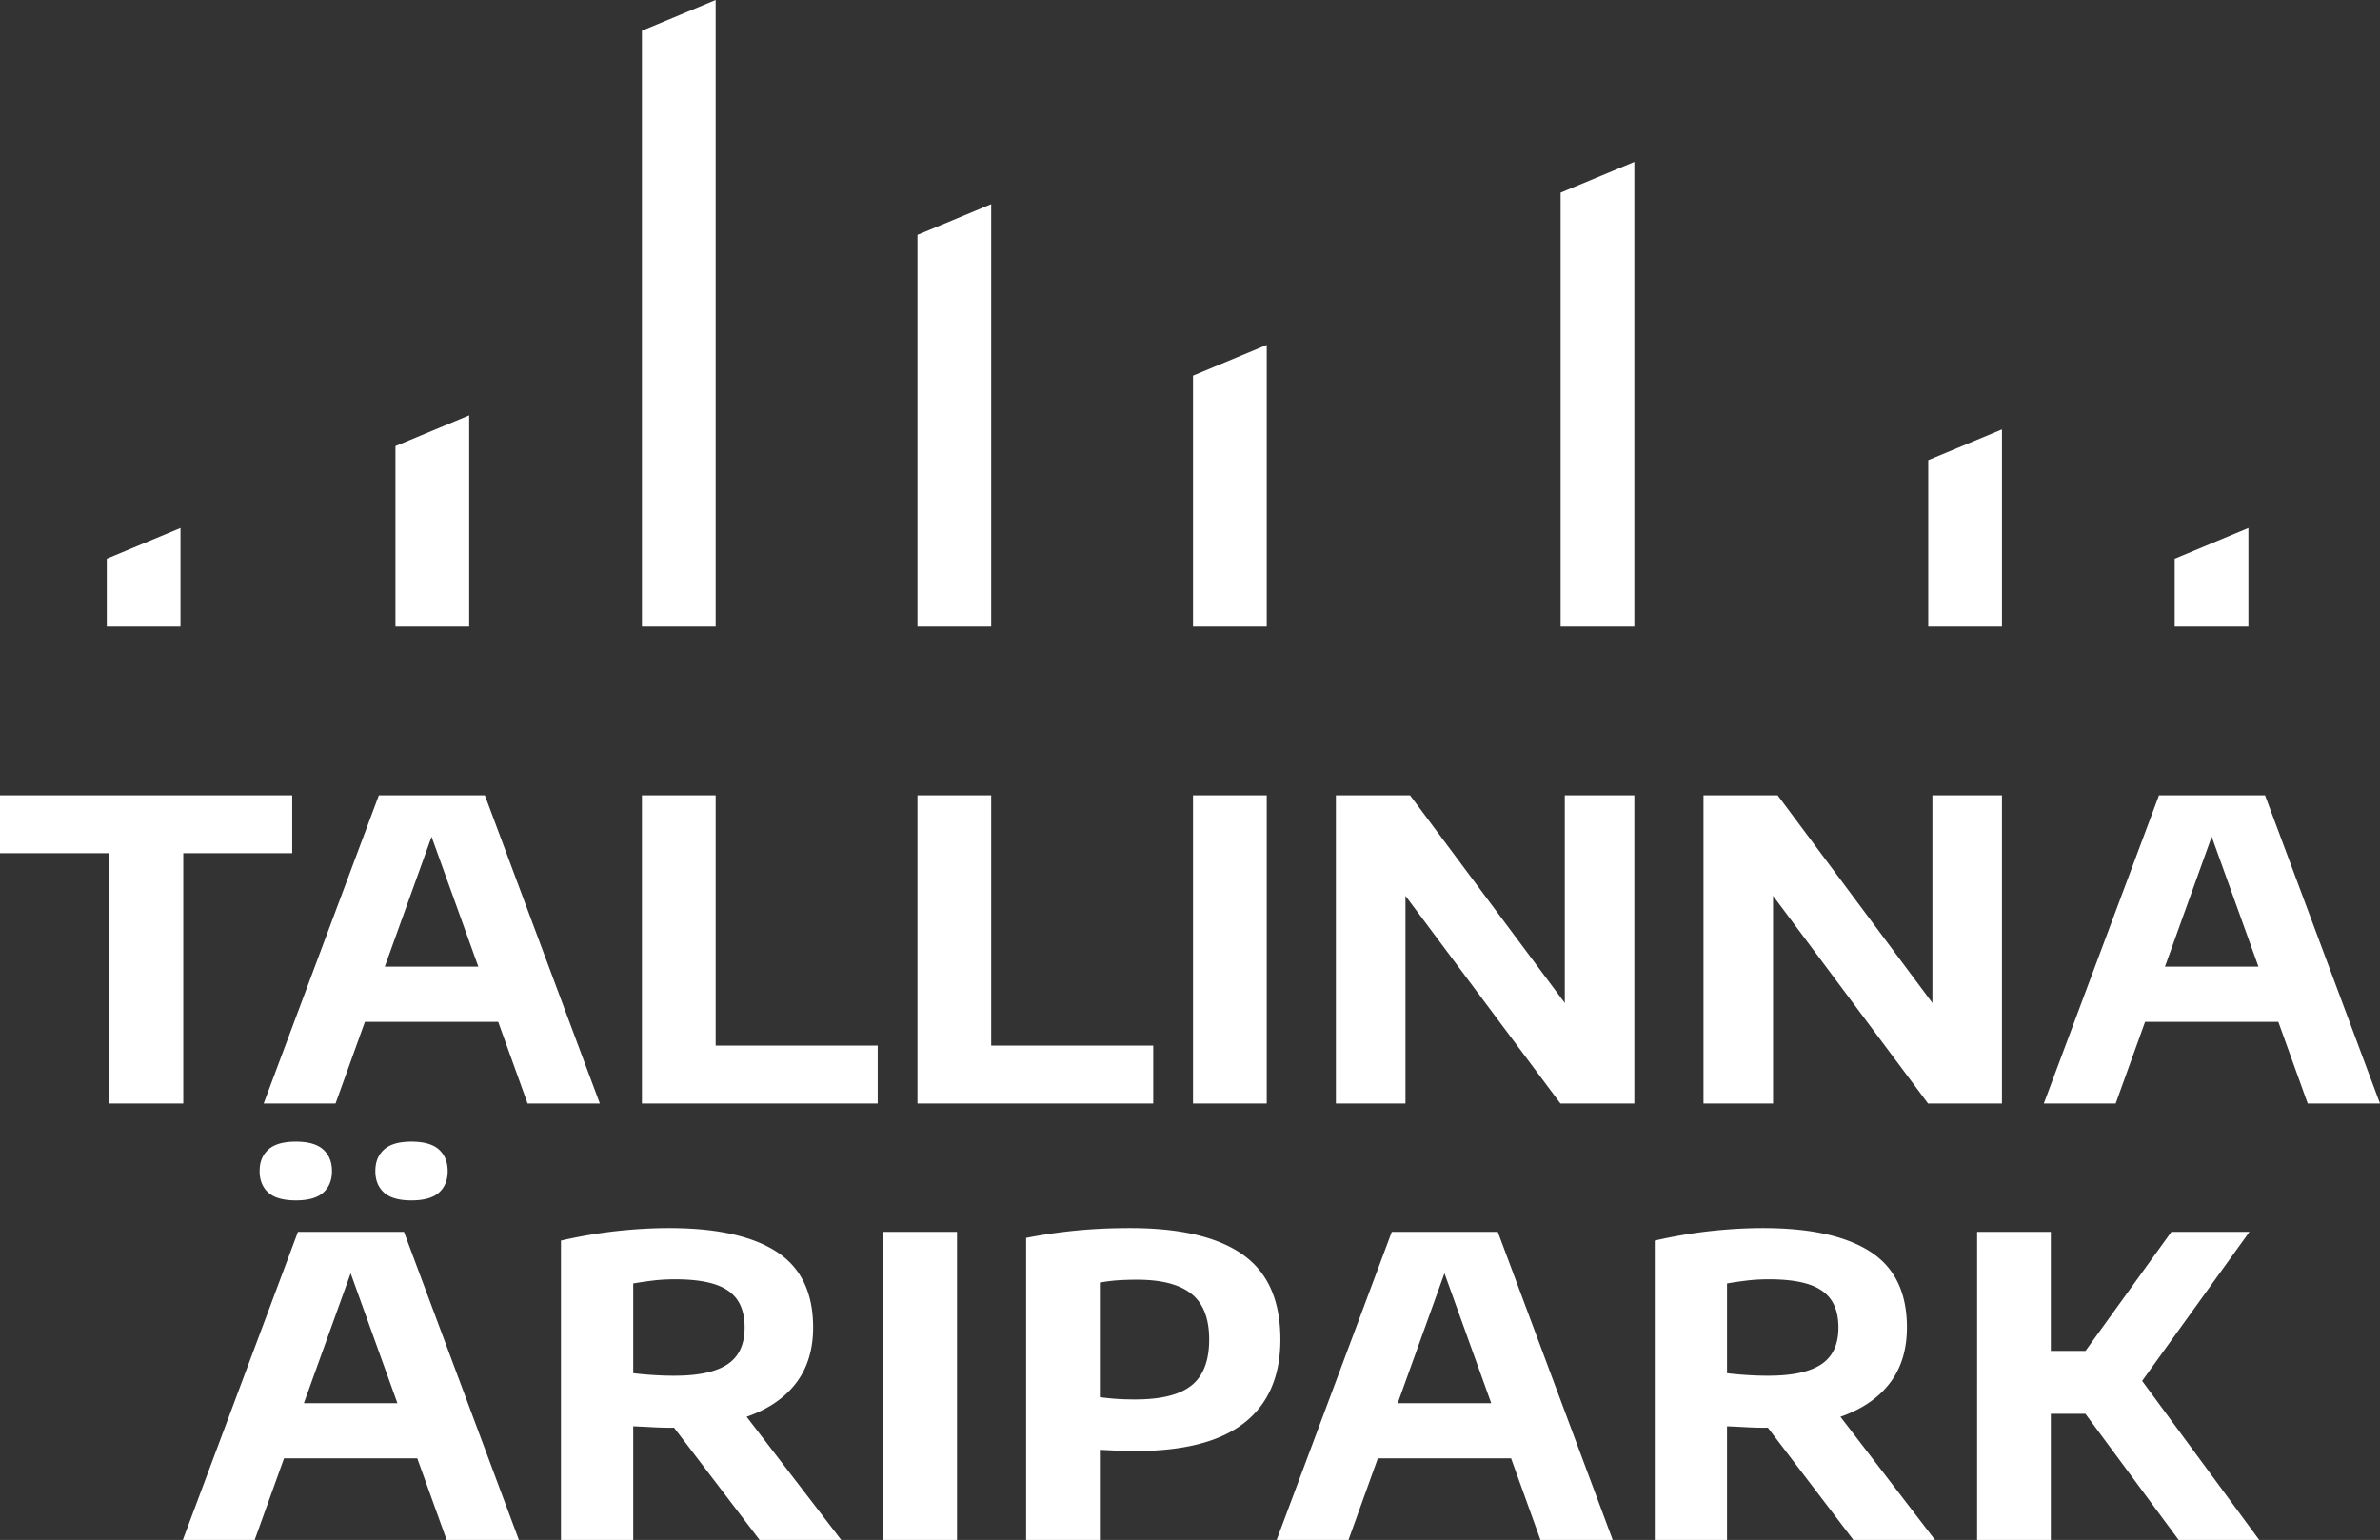
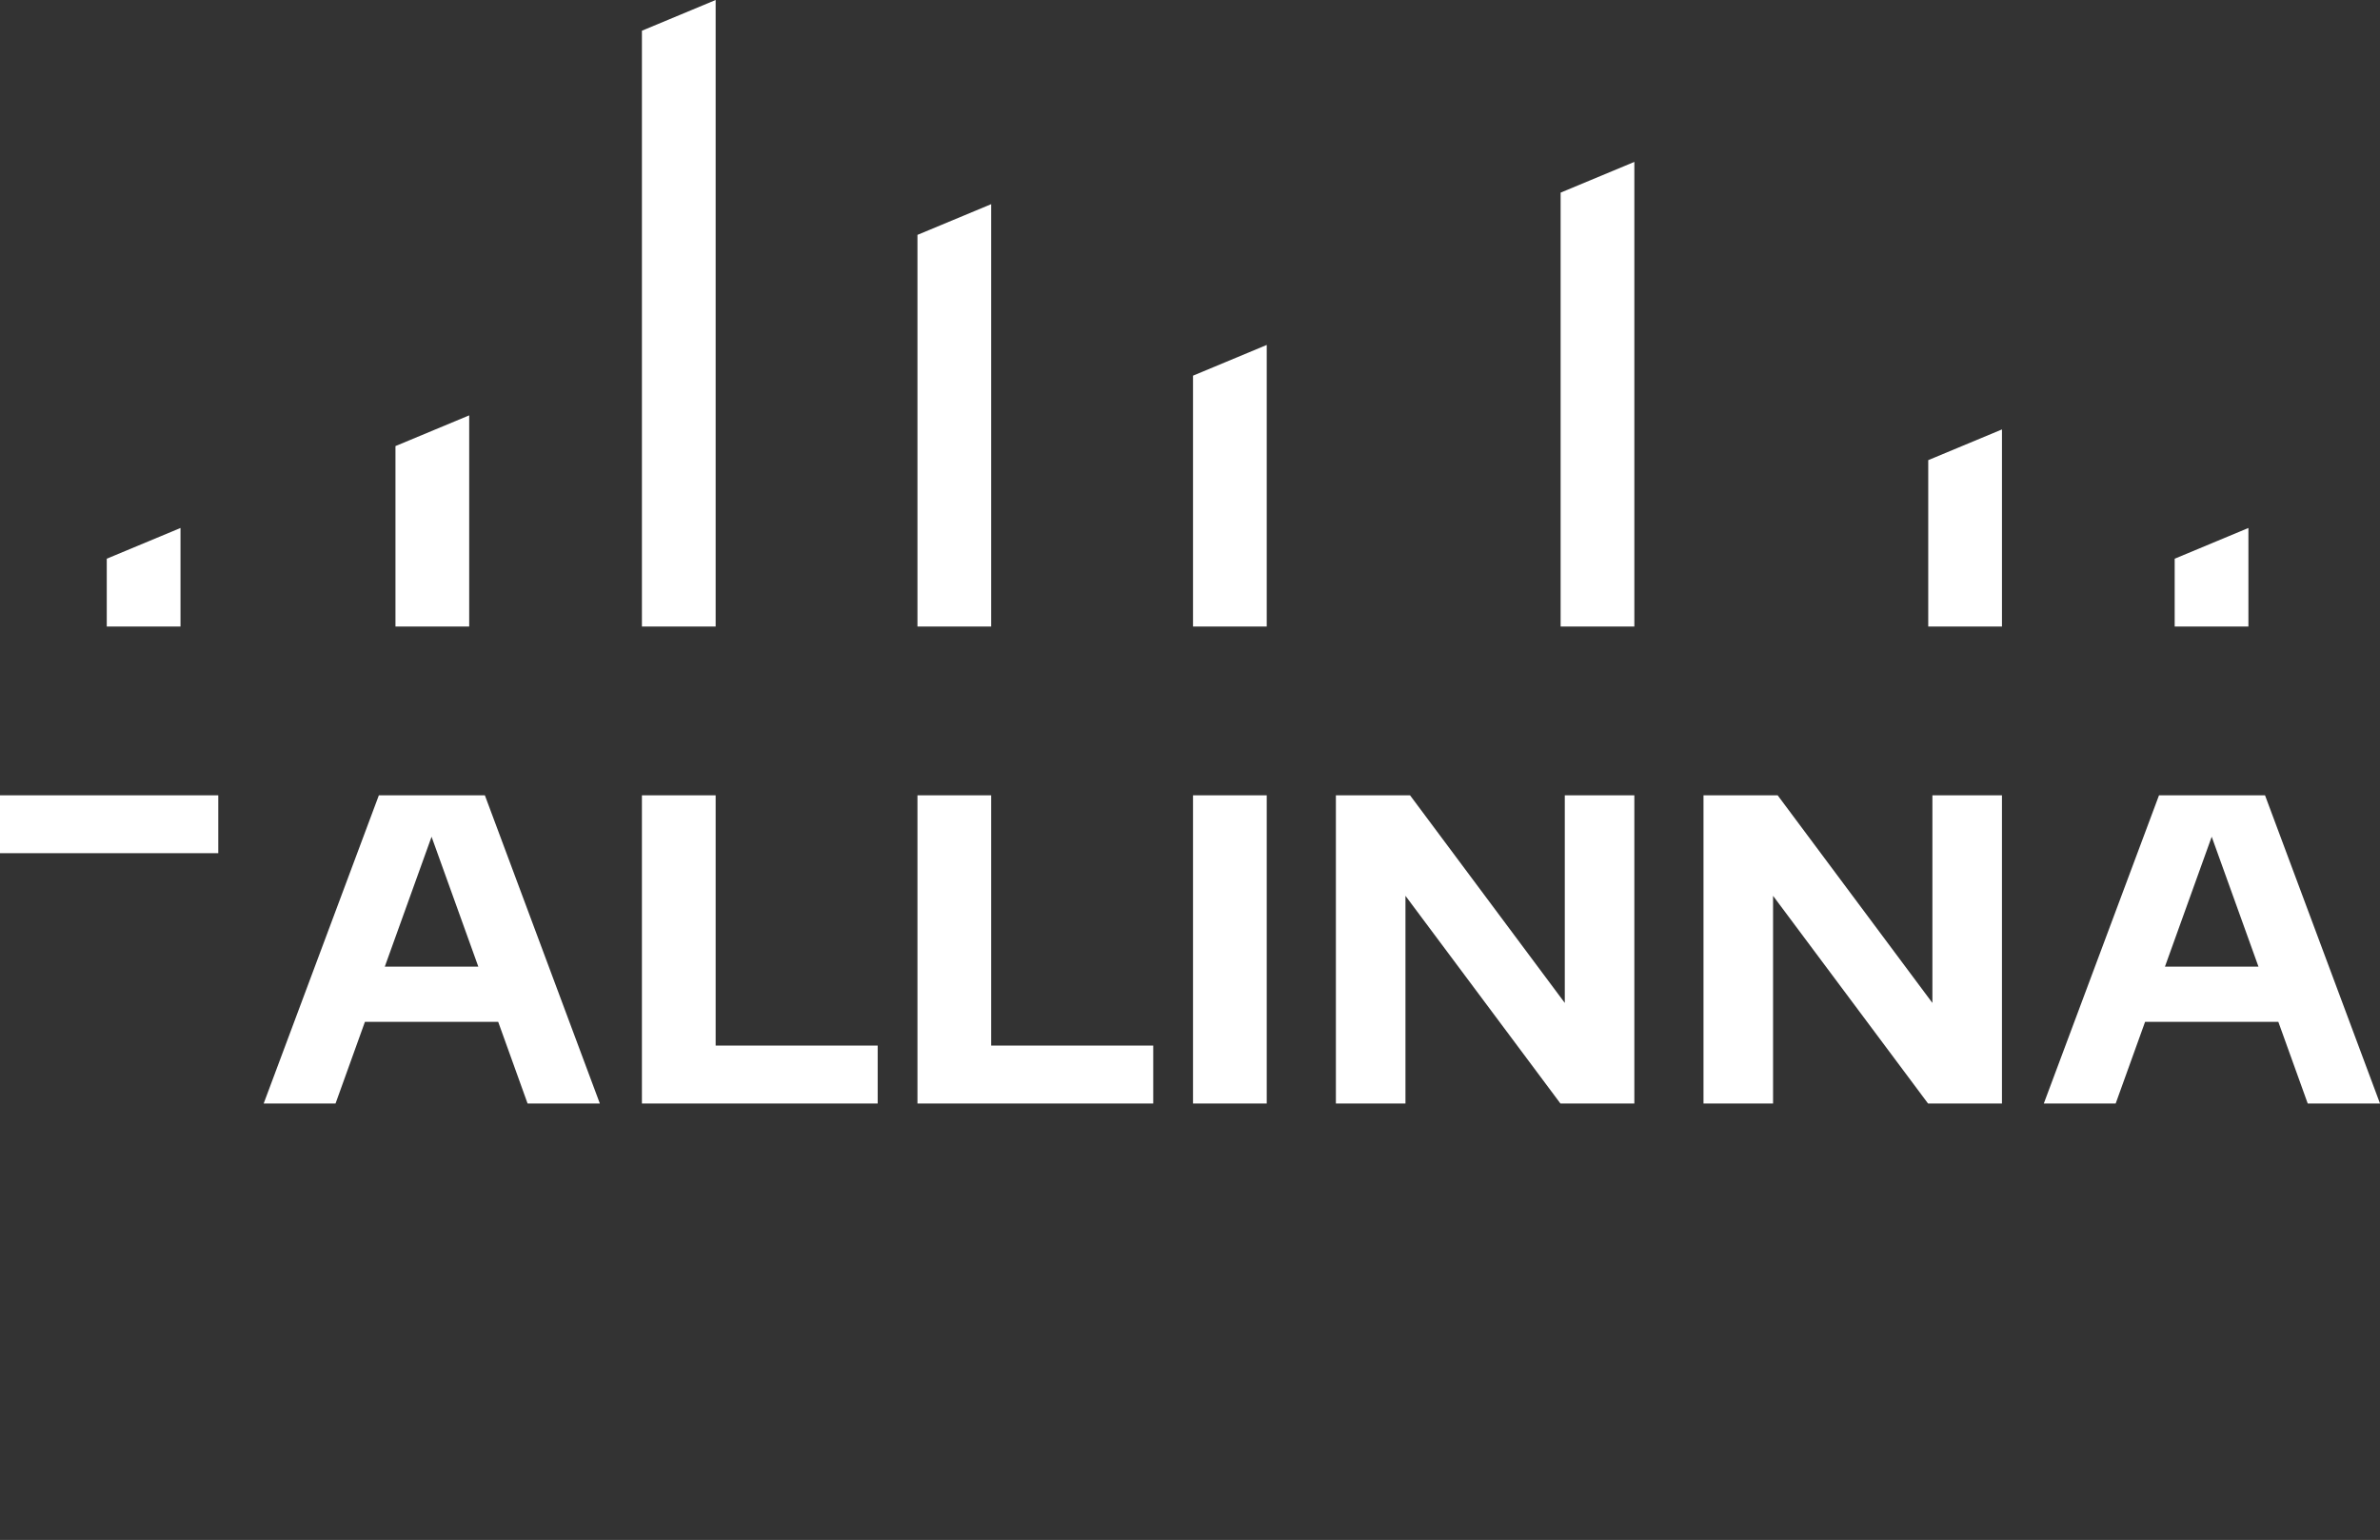
<svg xmlns="http://www.w3.org/2000/svg" xml:space="preserve" width="303.523" height="196.435" viewBox="0 0 303.523 196.435">
  <rect x="0" y="0" width="303.523" height="196.435" fill="#333333" stroke="none" />
  <defs>
    <clipPath clipPathUnits="userSpaceOnUse" id="a">
-       <path d="M0 147.326h227.642V0H0Z" />
-     </clipPath>
+       </clipPath>
  </defs>
-   <path d="m91.267 0-9.402 3.918v76.004h9.402ZM50.434 79.921V56.9l9.403-3.918v26.94ZM13.616 79.921v-8.654l9.403-3.918v12.572ZM277.339 79.921v-8.654l9.402-3.918v12.572ZM117.004 79.921V29.96l9.403-3.918v53.88ZM152.145 79.921V47.92L161.548 44v35.92ZM199.027 79.921v-55.35l9.403-3.918v59.268ZM245.909 79.921V58.695l9.403-3.918v25.144ZM0 101.447v7.384h13.945v31.927h9.43v-31.927h13.892v-7.384ZM49.072 123.307l5.965-16.574 5.964 16.574Zm18.21 17.452h9.216l-14.662-39.312h-13.52L33.628 140.76h9.164l3.746-10.412h16.998zM81.864 140.759v-39.312h9.403v31.928h20.665v7.384zM117.004 140.759v-39.312h9.403v31.928h20.665v7.384zM152.145 101.447h9.403v39.312h-9.403zM170.367 140.759v-39.312h9.456l19.736 26.485v-26.485h8.87v39.312h-9.428L179.24 114.27v26.488ZM217.248 140.759v-39.312h9.456l19.736 26.485v-26.485h8.871v39.312h-9.428L226.12 114.27v26.488ZM275.34 101.447l-14.69 39.311h9.165l3.748-10.41h16.996l3.746 10.41h9.218l-14.663-39.31Zm6.72 5.286 5.965 16.574h-11.929Z" fill="#fff" />
+   <path d="m91.267 0-9.402 3.918v76.004h9.402ZM50.434 79.921V56.9l9.403-3.918v26.94ZM13.616 79.921v-8.654l9.403-3.918v12.572ZM277.339 79.921v-8.654l9.402-3.918v12.572ZM117.004 79.921V29.96l9.403-3.918v53.88ZM152.145 79.921V47.92L161.548 44v35.92ZM199.027 79.921v-55.35l9.403-3.918v59.268ZM245.909 79.921V58.695l9.403-3.918v25.144ZM0 101.447v7.384h13.945v31.927v-31.927h13.892v-7.384ZM49.072 123.307l5.965-16.574 5.964 16.574Zm18.21 17.452h9.216l-14.662-39.312h-13.52L33.628 140.76h9.164l3.746-10.412h16.998zM81.864 140.759v-39.312h9.403v31.928h20.665v7.384zM117.004 140.759v-39.312h9.403v31.928h20.665v7.384zM152.145 101.447h9.403v39.312h-9.403zM170.367 140.759v-39.312h9.456l19.736 26.485v-26.485h8.87v39.312h-9.428L179.24 114.27v26.488ZM217.248 140.759v-39.312h9.456l19.736 26.485v-26.485h8.871v39.312h-9.428L226.12 114.27v26.488ZM275.34 101.447l-14.69 39.311h9.165l3.748-10.41h16.996l3.746 10.41h9.218l-14.663-39.31Zm6.72 5.286 5.965 16.574h-11.929Z" fill="#fff" />
  <g clip-path="url(#a)" transform="matrix(1.333 0 0 -1.333 0 196.435)">
-     <path d="M39.36 32.493c-1.19 0-2.062.248-2.617.746-.556.498-.833 1.186-.833 2.065 0 .865.277 1.551.833 2.054.555.505 1.428.757 2.617.757 1.202 0 2.08-.252 2.636-.757.556-.503.834-1.189.834-2.054 0-.879-.278-1.567-.834-2.065-.555-.498-1.434-.746-2.636-.746m-11.05 0c-1.202 0-2.081.248-2.636.746-.556.498-.834 1.186-.834 2.065 0 .865.278 1.551.834 2.054.555.505 1.434.757 2.636.757 1.189 0 2.062-.252 2.617-.757.556-.503.834-1.189.834-2.054 0-.879-.278-1.567-.834-2.065-.555-.498-1.428-.746-2.617-.746M29.074 13.088l4.474 12.432 4.473-12.431ZM42.732.002h6.912L38.647 29.483h-10.14L17.491 0h6.873l2.81 7.81h12.747zM60.581 15.957v8.586c.611.106 1.248.2 1.913.28.664.08 1.368.118 2.112.118 1.527 0 2.778-.155 3.754-.467.977-.313 1.701-.807 2.172-1.485.471-.677.707-1.567.707-2.669 0-1.607-.544-2.776-1.633-3.507-1.09-.73-2.783-1.095-5.08-1.095-.478 0-.933.01-1.365.03a34.669 34.669 0 0 0-2.58.209M80.483 0l-9.055 11.793c.032.012.068.02.1.03 2.025.724 3.576 1.797 4.652 3.218 1.075 1.421 1.613 3.187 1.613 5.3 0 3.318-1.165 5.733-3.495 7.24-2.33 1.507-5.755 2.262-10.27 2.262-1.169 0-2.37-.05-3.606-.15-1.235-.1-2.43-.242-3.586-.429a45.422 45.422 0 0 1-3.168-.617V0h6.913v10.877c.638-.027 1.252-.057 1.843-.09.591-.033 1.198-.05 1.823-.05.083 0 .157.008.24.008L72.673 0zM84.507 29.484h7.052V0h-7.052zM108.632 13.447c2.47 0 4.263.452 5.379 1.355 1.115.903 1.673 2.364 1.673 4.383 0 2.005-.564 3.459-1.693 4.362-1.13.904-2.862 1.355-5.2 1.355-.69 0-1.318-.02-1.882-.06a14.946 14.946 0 0 1-1.684-.218V13.667a22.517 22.517 0 0 1 1.654-.17c.518-.034 1.102-.05 1.753-.05M98.172 0v28.907c1.568.305 3.159.538 4.772.697 1.614.159 3.344.239 5.19.239 4.78 0 8.37-.847 10.768-2.54 2.397-1.694 3.595-4.4 3.595-8.118 0-3.506-1.15-6.163-3.446-7.97-2.298-1.805-5.784-2.708-10.46-2.708-.583 0-1.151.012-1.702.039l-1.664.08V0zM133.72 13.088l4.475 12.432 4.473-12.431ZM147.38.002h6.913l-10.997 29.482h-10.14L122.138 0h6.873l2.81 7.81h12.748zM165.228 15.957v8.586c.61.106 1.248.2 1.913.28.664.08 1.368.118 2.112.118 1.527 0 2.778-.155 3.754-.467.977-.313 1.7-.807 2.172-1.485.47-.677.707-1.567.707-2.669 0-1.607-.544-2.776-1.634-3.507-1.09-.73-2.782-1.095-5.08-1.095-.477 0-.932.01-1.364.03a34.669 34.669 0 0 0-2.58.209M185.13 0l-9.055 11.793c.032.012.068.02.1.03 2.025.724 3.576 1.797 4.652 3.218 1.075 1.421 1.613 3.187 1.613 5.3 0 3.318-1.165 5.733-3.496 7.24-2.33 1.507-5.754 2.262-10.27 2.262-1.168 0-2.37-.05-3.605-.15-1.235-.1-2.43-.242-3.586-.429a45.422 45.422 0 0 1-3.168-.617V0h6.913v10.877c.638-.027 1.252-.057 1.843-.09.59-.033 1.198-.05 1.823-.05.082 0 .157.008.239.008L177.32 0zM208.438 0h7.71l-11.205 15.22 10.268 14.264h-7.47l-8.22-11.395h-3.315v11.395h-7.052V0h7.052v12.072h3.31z" fill="#fff" />
-   </g>
+     </g>
</svg>